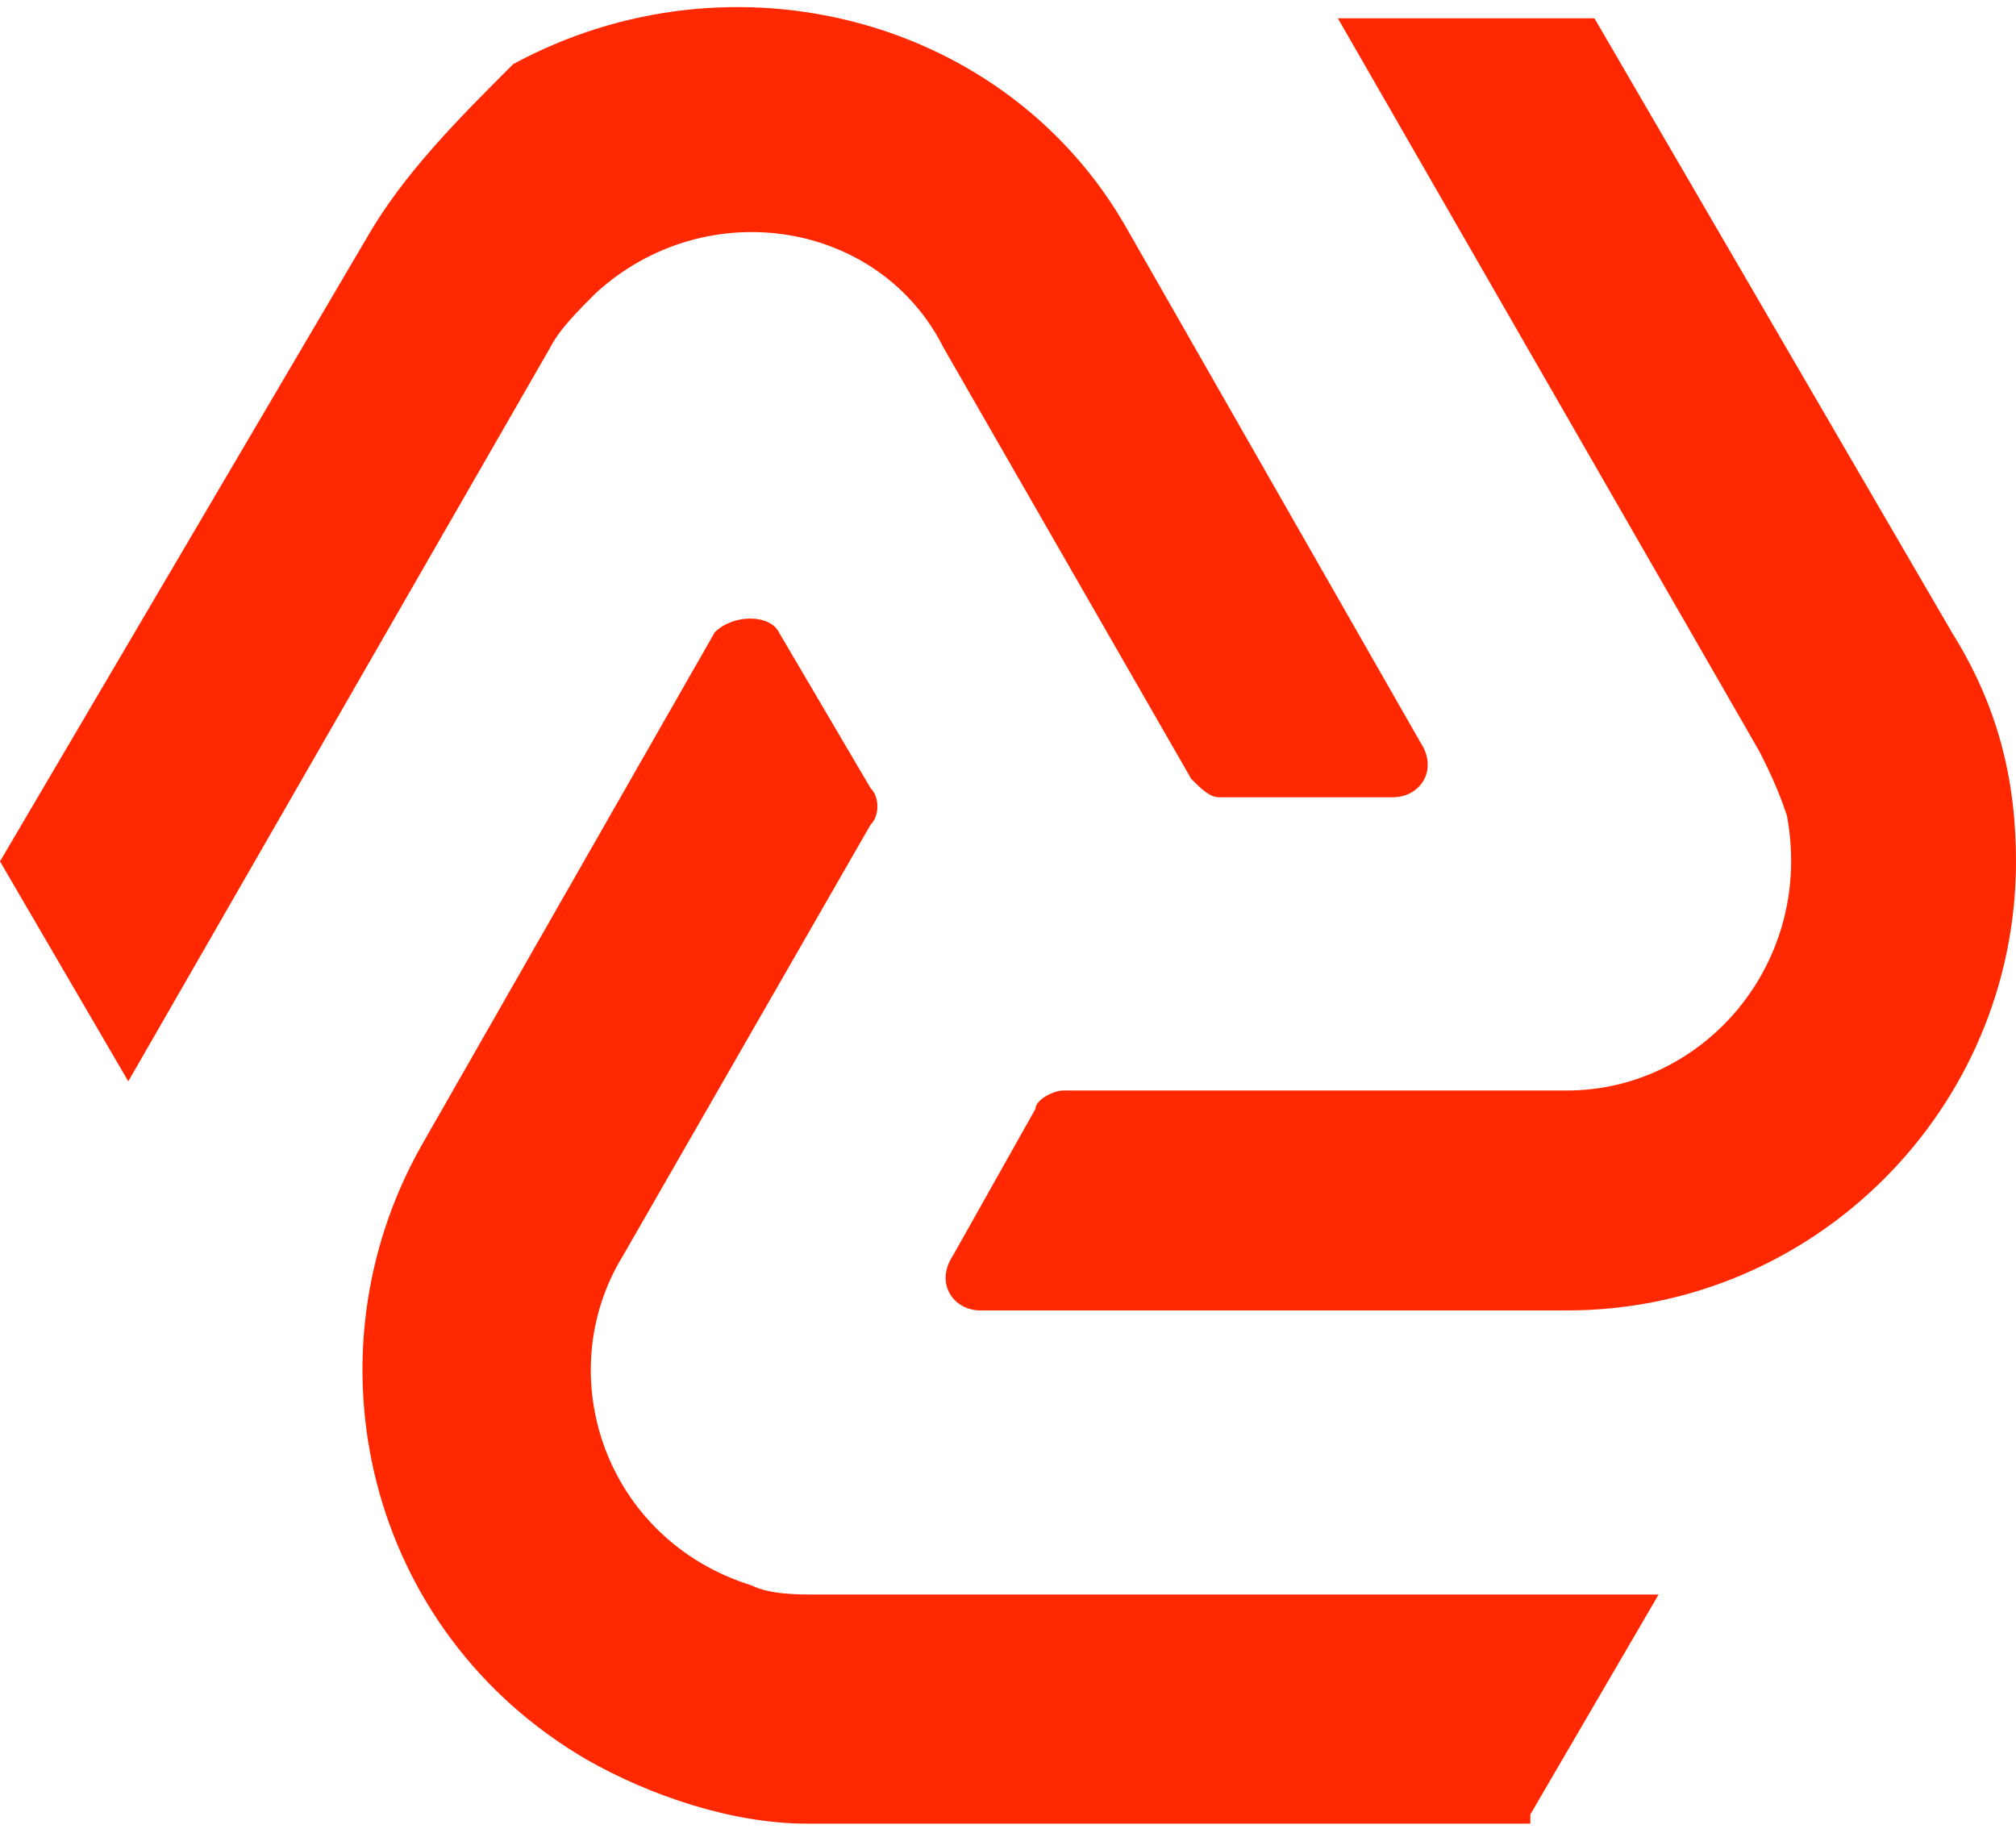
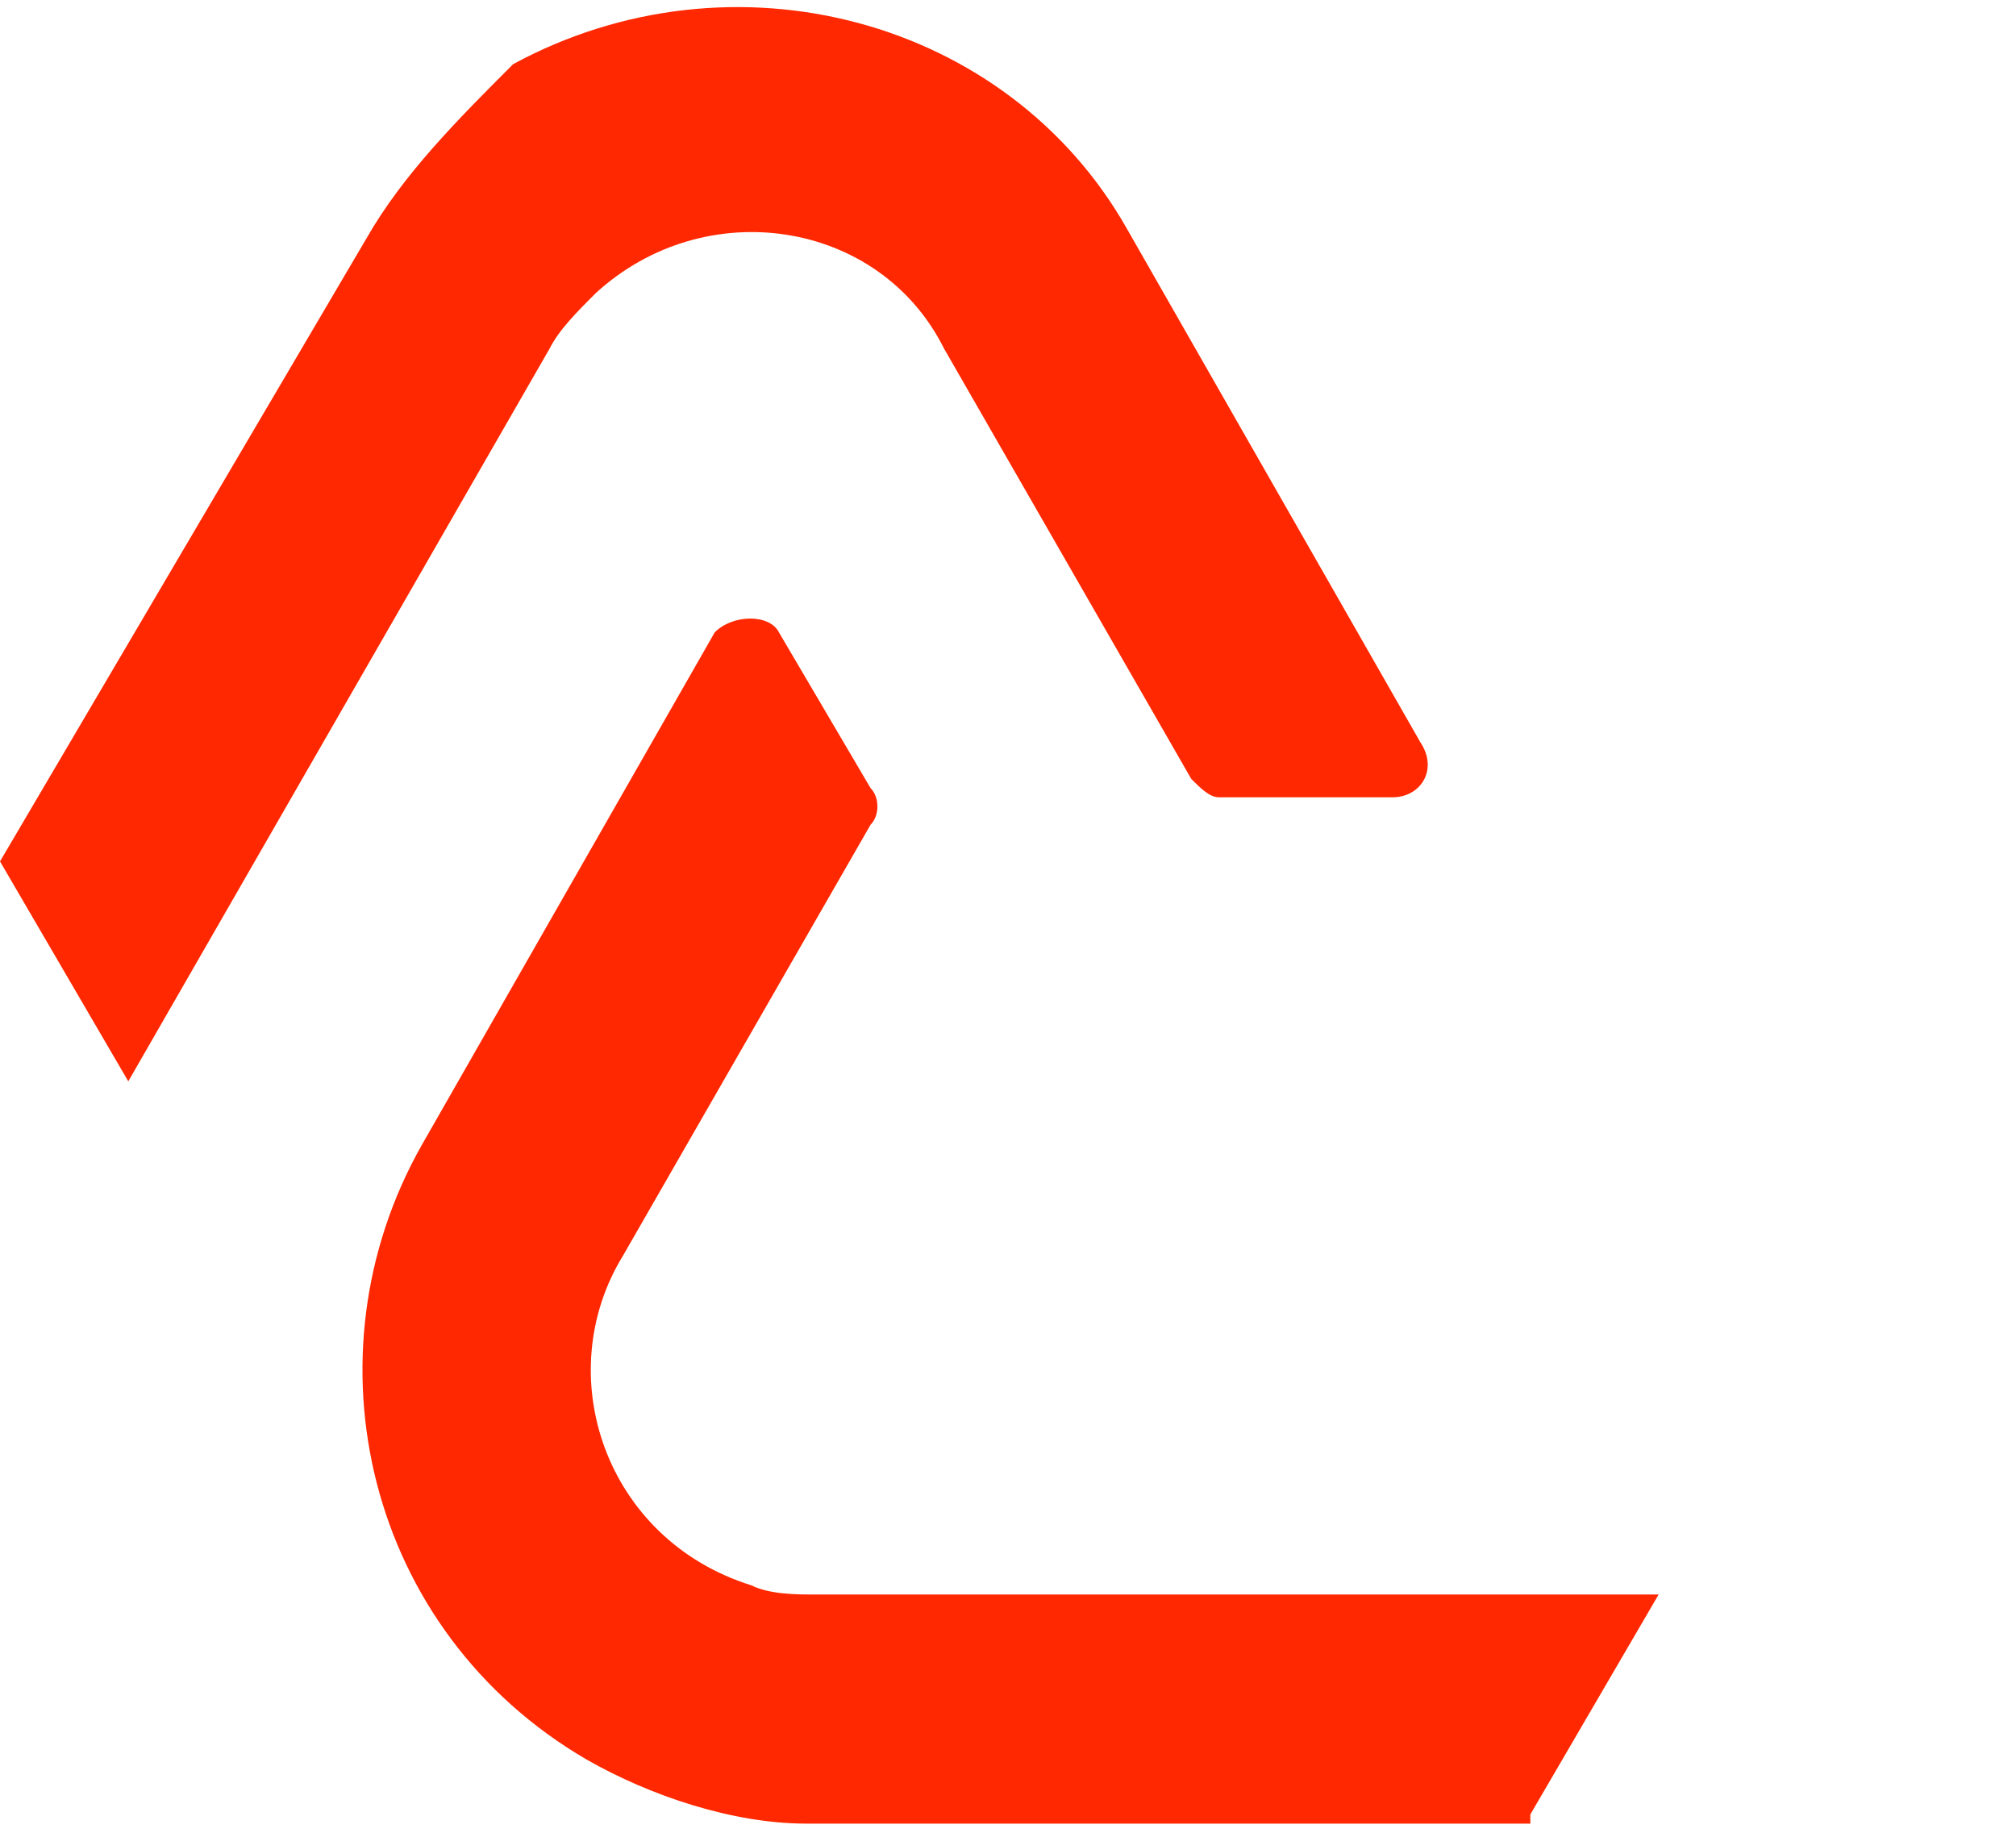
<svg xmlns="http://www.w3.org/2000/svg" width="22" height="20" viewBox="0 0 22 20">
  <g fill="#ff2800">
-     <path d="m17.4.2h-2.8l4.6 8c.1.2.2.4.3.7.3 1.6-.9 3-2.4 3h-5.5c-.1 0-.3.1-.3.2l-.9 1.6c-.2.3 0 .6.3.6h6.4c2.7 0 4.9-2.2 4.9-4.9 0-.9-.2-1.7-.7-2.5z" />
    <path d="m0 9.4 1.4 2.4 4.6-8c.1-.2.3-.4.5-.6 1.2-1.1 3.1-.8 3.8.6l2.7 4.7c.1.1.2.2.3.2h1.9c.3 0 .5-.3.3-.6l-3.2-5.6c-1.3-2.3-4.3-3.1-6.7-1.8-.6.6-1.2 1.2-1.6 1.9z" />
    <path d="m16.7 19.8 1.4-2.4h-9.2c-.2 0-.5 0-.7-.1-1.6-.5-2.2-2.3-1.4-3.6l2.7-4.7c.1-.1.1-.3 0-.4l-1-1.7c-.1-.2-.5-.2-.7 0l-3.2 5.6c-1.3 2.3-.6 5.3 1.8 6.7.7.4 1.6.7 2.4.7h7.9z" />
  </g>
</svg>